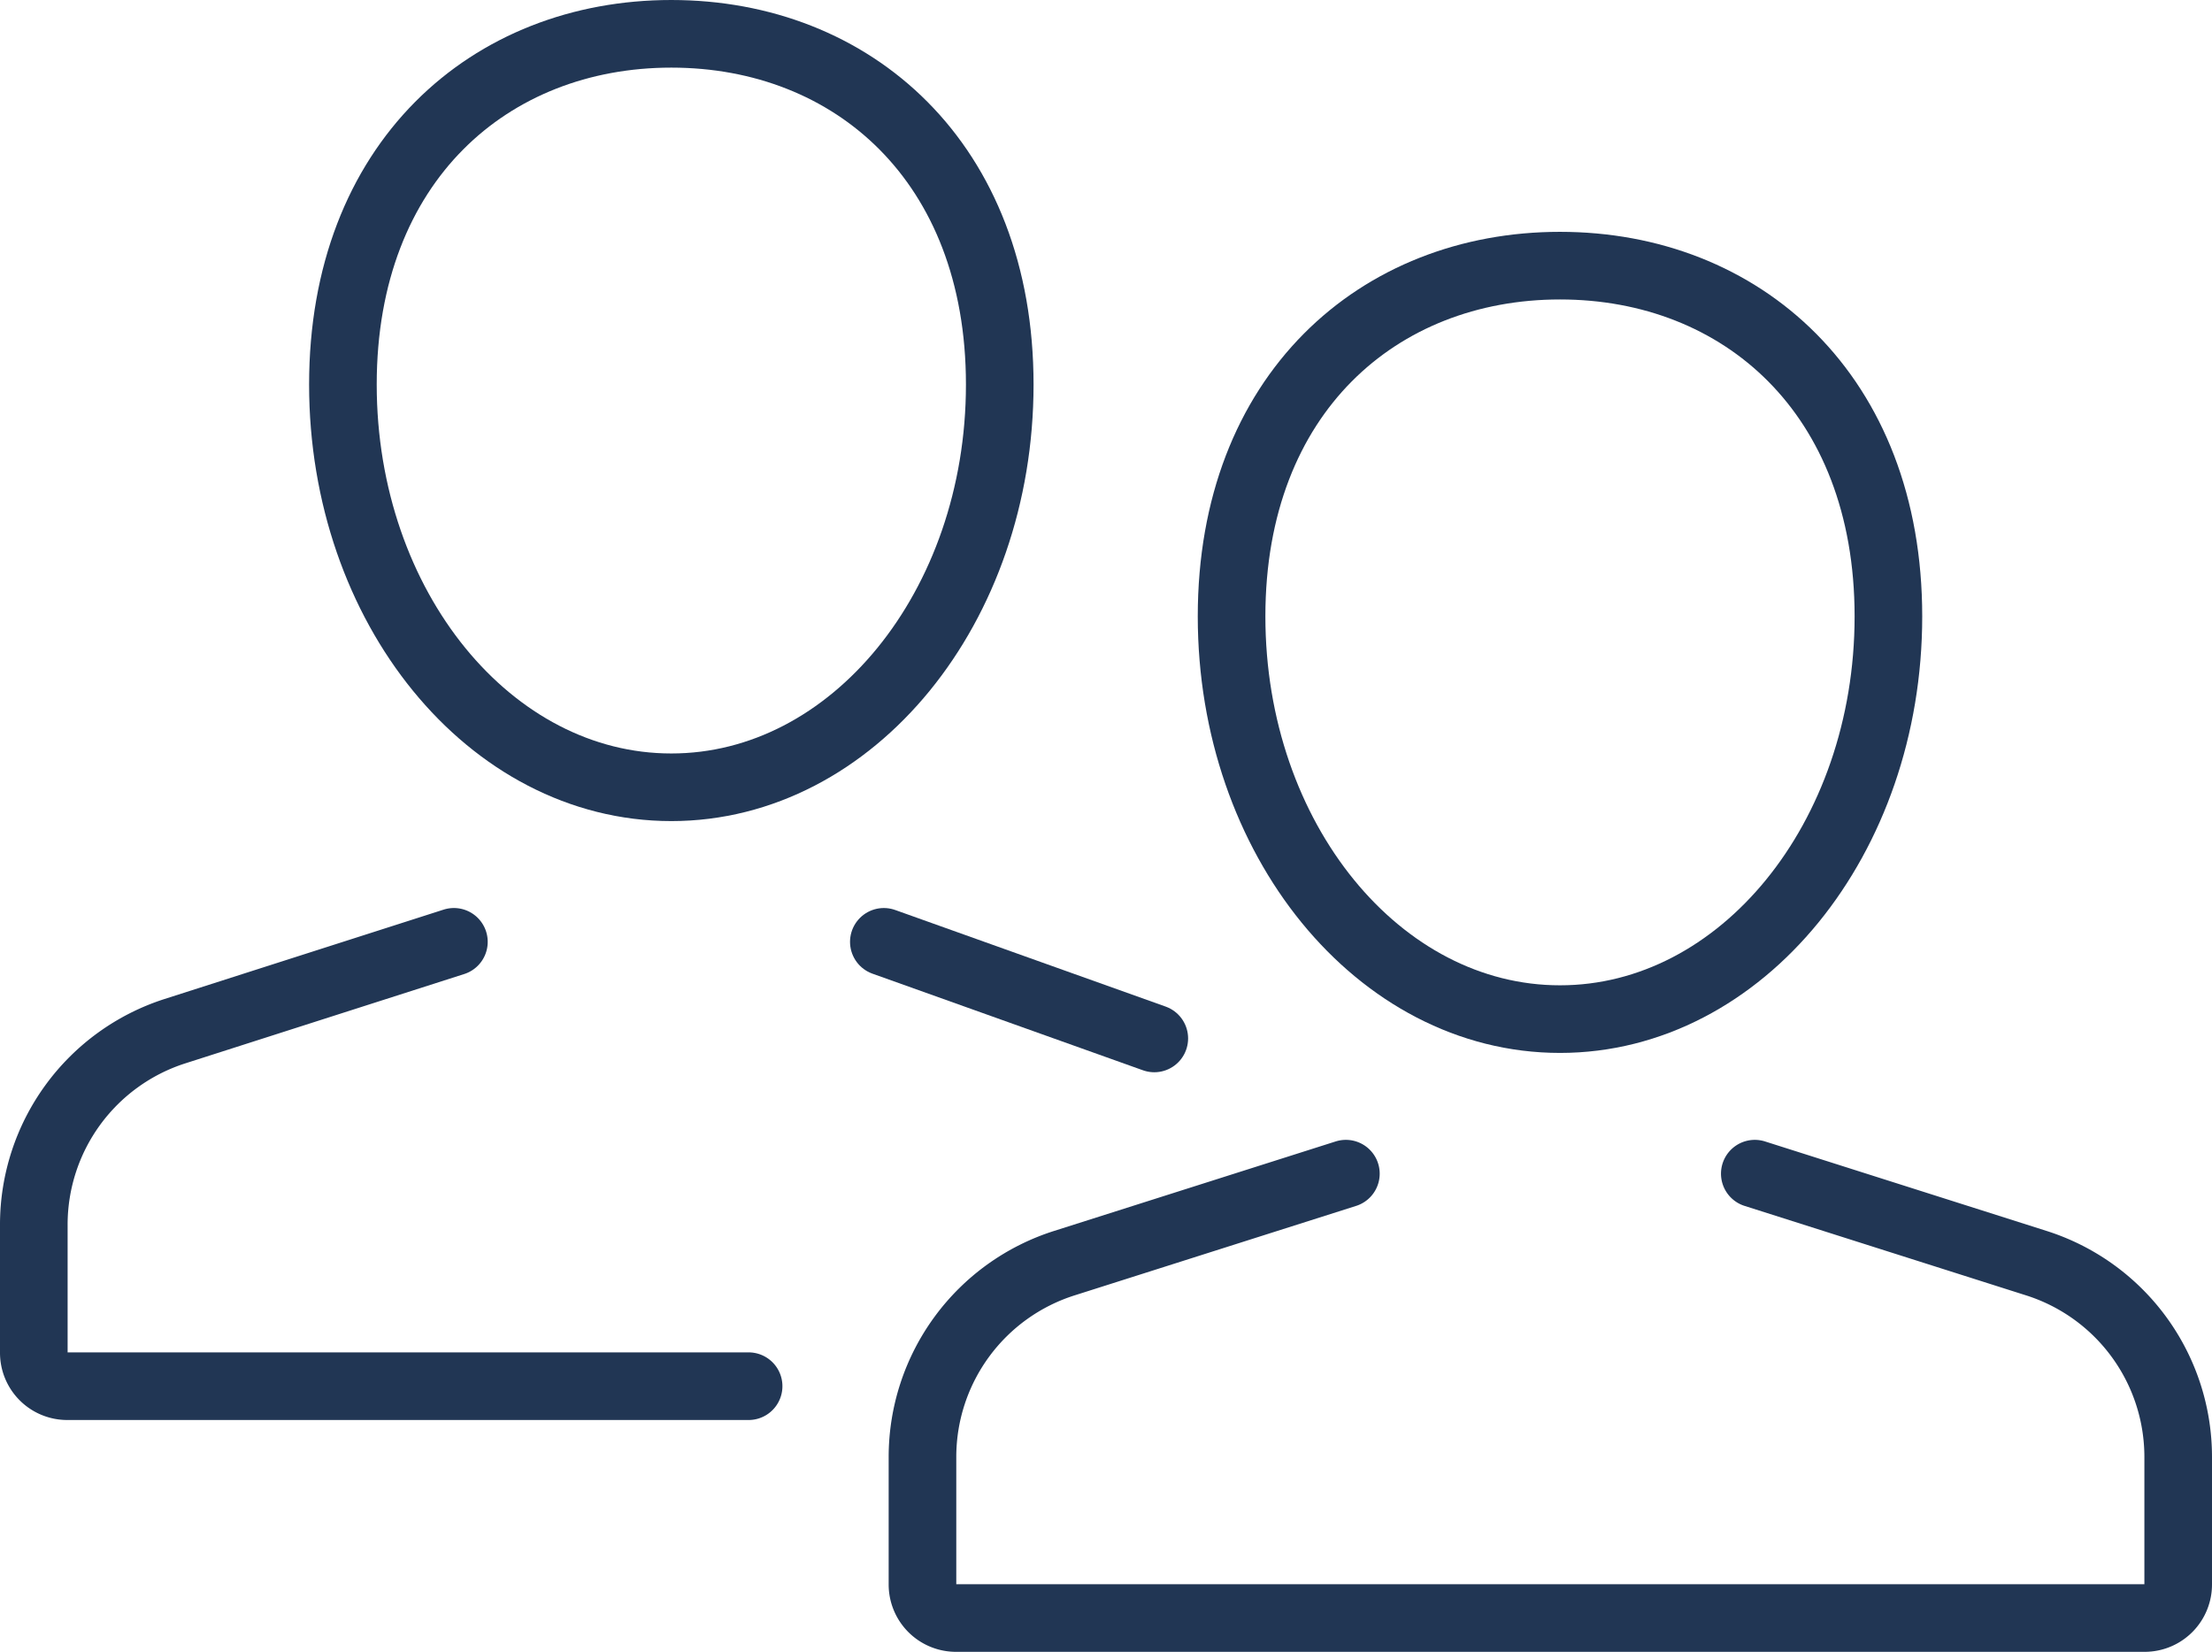
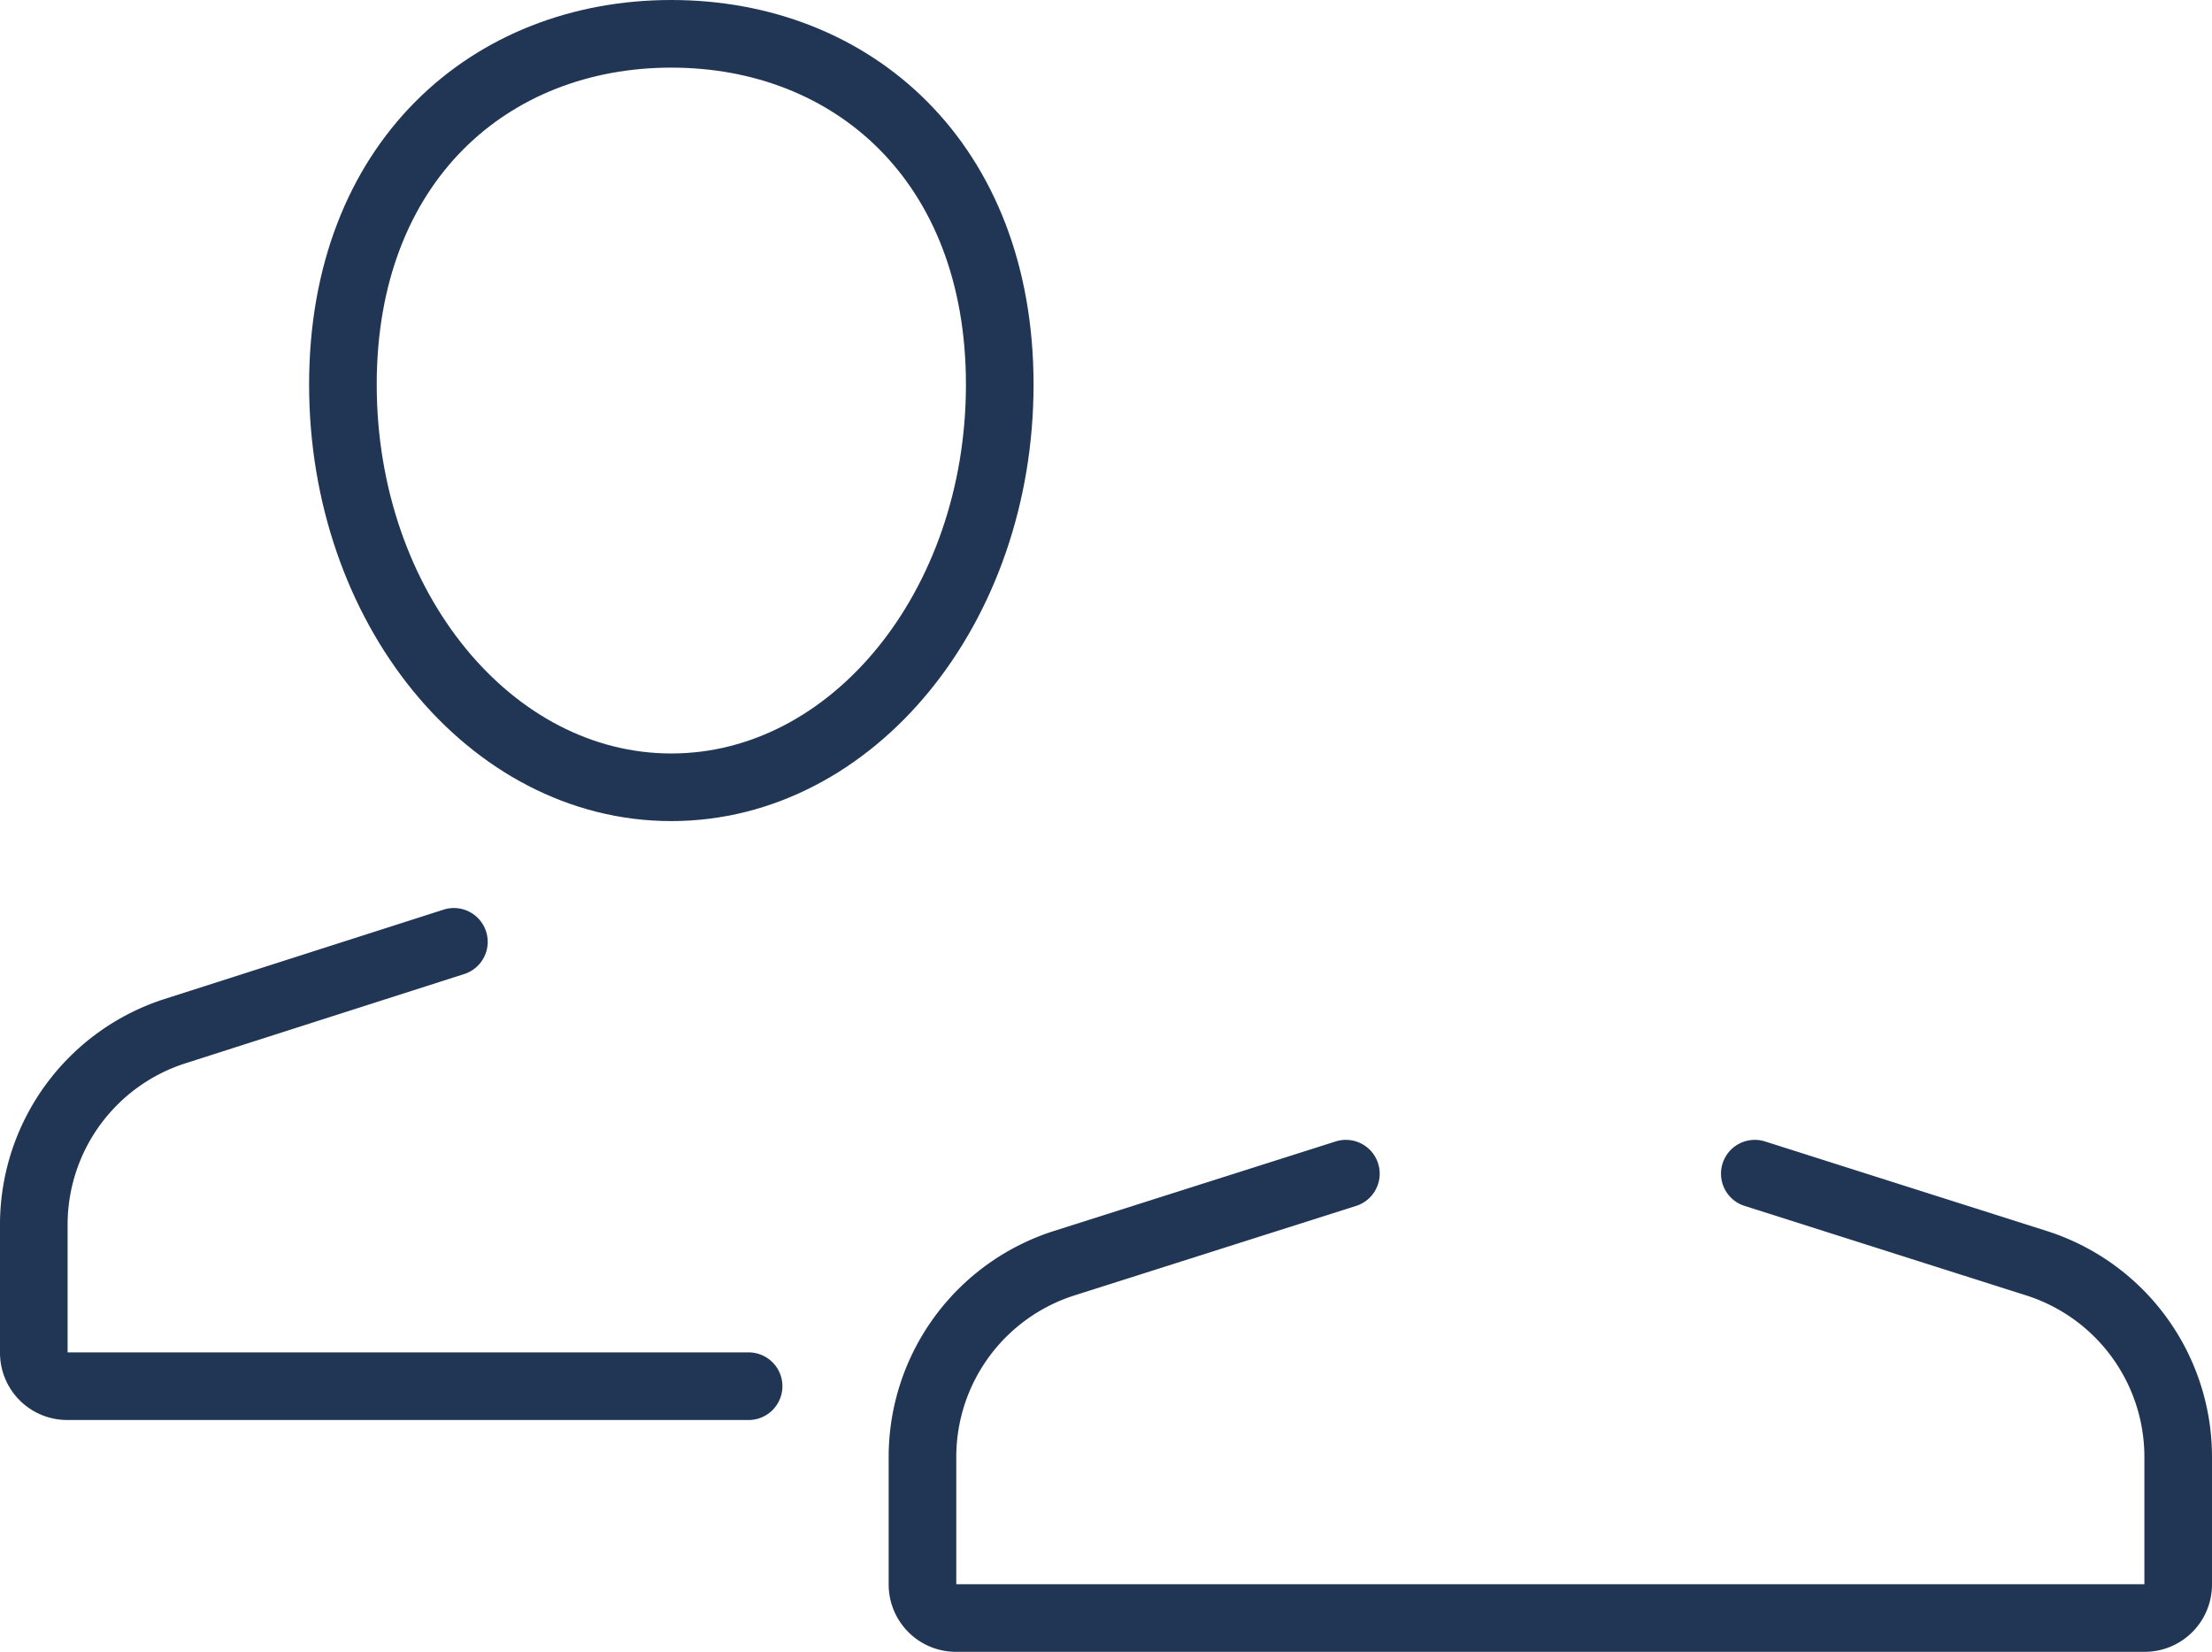
<svg xmlns="http://www.w3.org/2000/svg" width="114.5" height="85.5" viewBox="0 0 114.5 85.5">
  <g id="icon-coaching" transform="translate(1.75 1.75)">
    <path id="Stroke_1" data-name="Stroke 1" d="M21.917,0,7.362,4.626A10.526,10.526,0,0,0,0,14.644v6.627A1.735,1.735,0,0,0,1.741,23H63.259A1.735,1.735,0,0,0,65,21.271V14.644A10.527,10.527,0,0,0,57.639,4.626L43.084,0" transform="translate(46 59)" fill="none" stroke="#213654" stroke-linecap="round" stroke-miterlimit="10" stroke-width="3.5" />
-     <path id="Stroke_3" data-name="Stroke 3" d="M34,18.154C34,29.668,26.389,39,17,39S0,29.668,0,18.154,7.611,0,17,0,34,6.641,34,18.154Z" transform="translate(62 12)" fill="none" stroke="#213654" stroke-linecap="round" stroke-miterlimit="10" stroke-width="3.5" />
-     <path id="Stroke_5" data-name="Stroke 5" d="M14,5,0,0" transform="translate(44 47)" fill="none" stroke="#213654" stroke-linecap="round" stroke-miterlimit="10" stroke-width="3.5" />
    <path id="Stroke_7" data-name="Stroke 7" d="M21.745,0,7.3,4.626A10.518,10.518,0,0,0,0,14.644v6.627A1.728,1.728,0,0,0,1.727,23H37" transform="translate(0 47)" fill="none" stroke="#213654" stroke-linecap="round" stroke-miterlimit="10" stroke-width="3.5" />
    <path id="Stroke_9" data-name="Stroke 9" d="M34,18.154C34,29.668,26.389,39,17,39S0,29.668,0,18.154,7.611,0,17,0,34,6.641,34,18.154Z" transform="translate(16)" fill="none" stroke="#213654" stroke-linecap="round" stroke-miterlimit="10" stroke-width="3.5" />
  </g>
</svg>